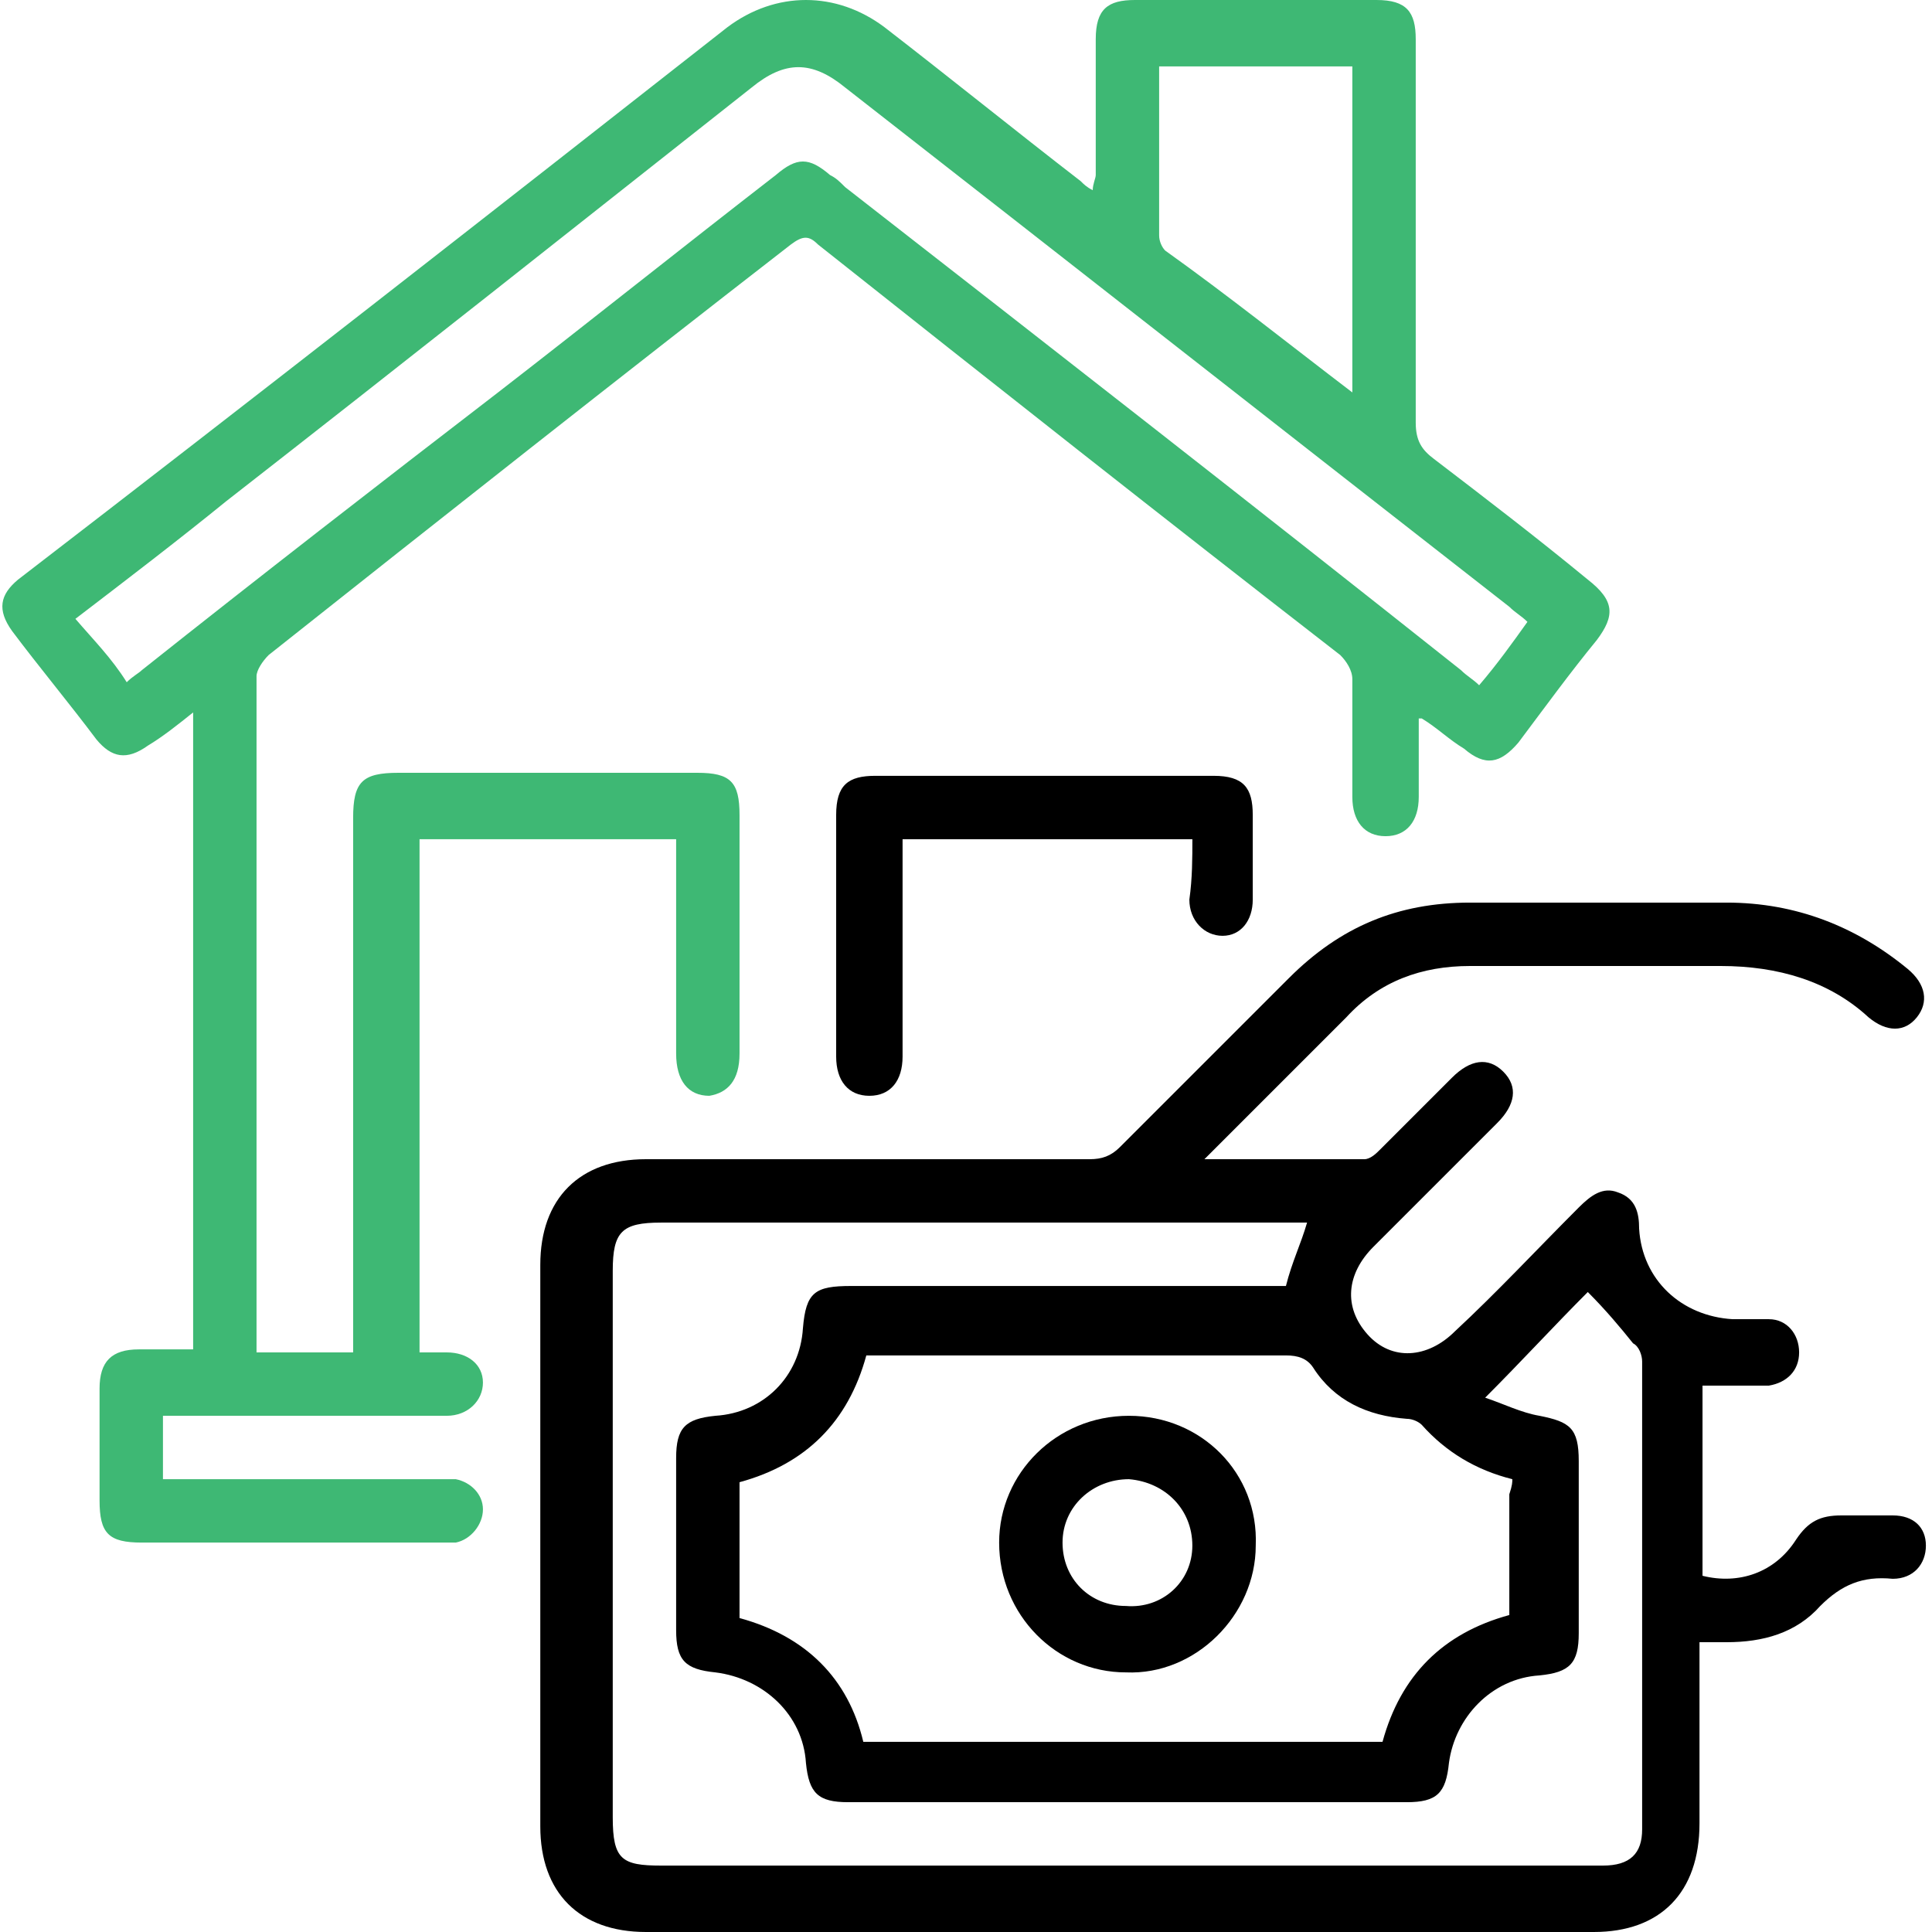
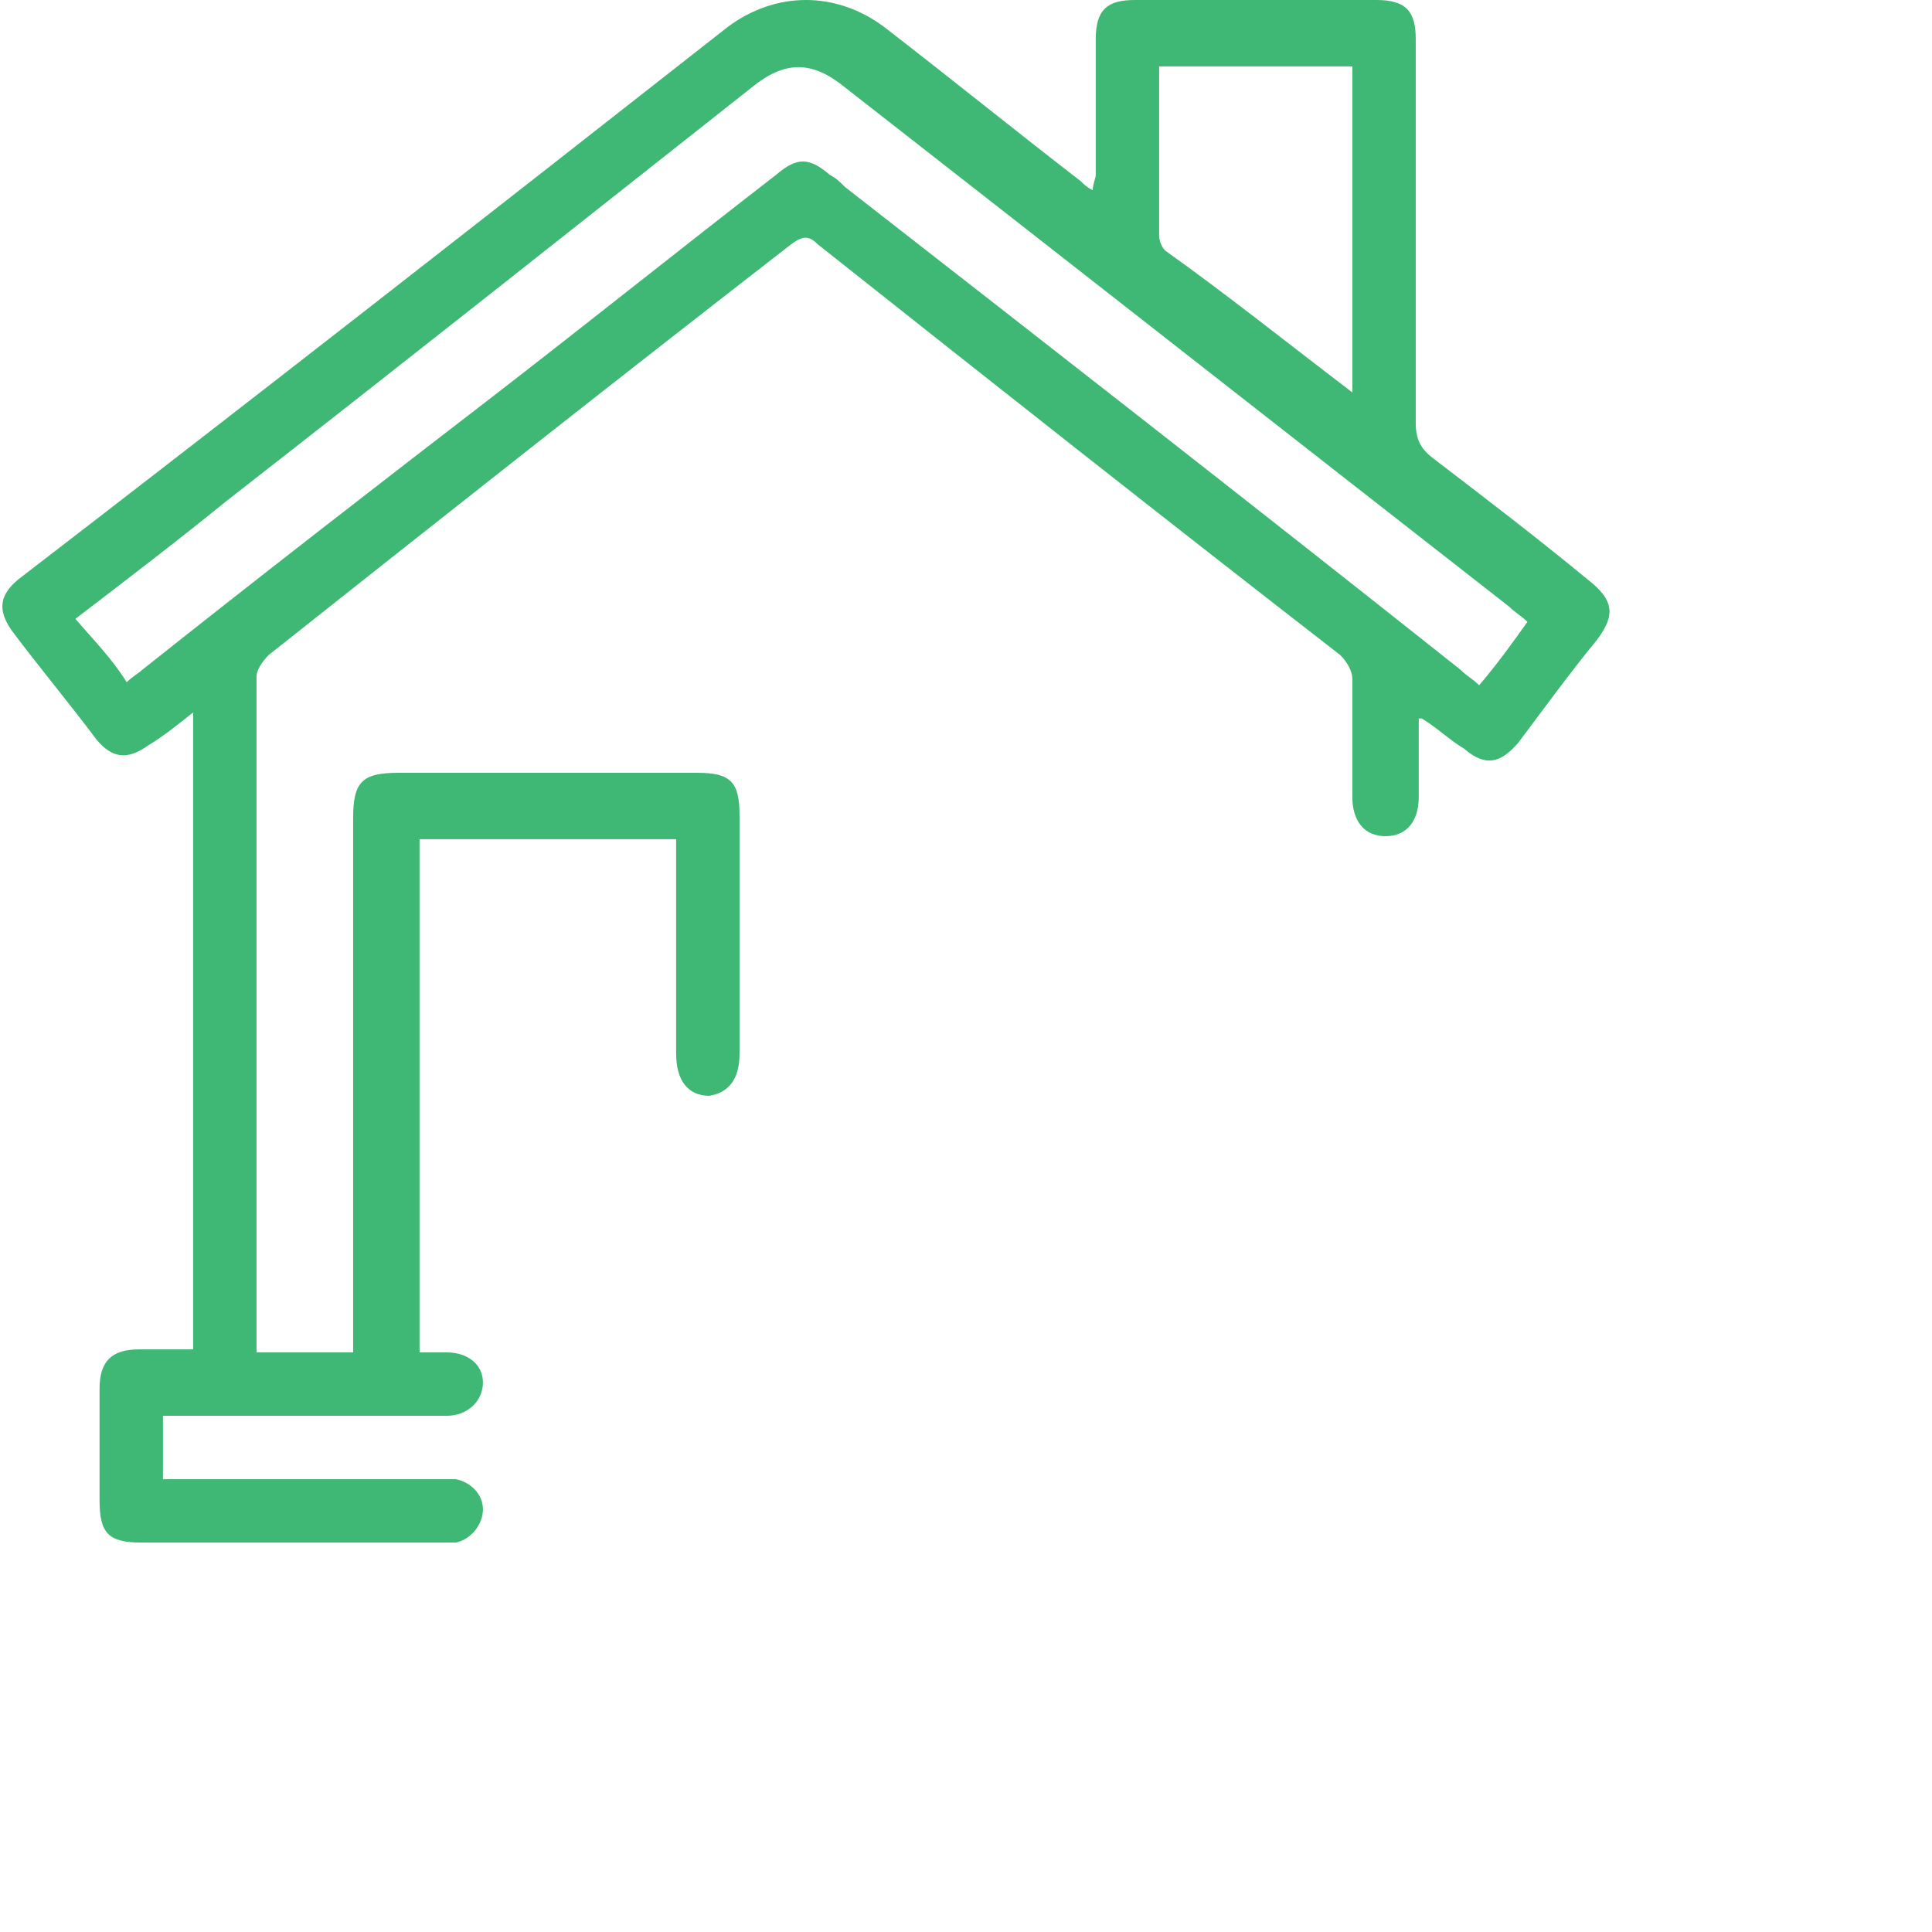
<svg xmlns="http://www.w3.org/2000/svg" width="64" height="64" viewBox="0 0 64 64" fill="none">
  <g clip-path="url(#clip0_3856_6246)">
    <path d="M13.898 27.8C13.898 33.5 13.898 39.1 13.898 44.8C14.198 44.8 14.498 44.8 14.798 44.8C15.498 44.8 15.998 45.2 15.998 45.8C15.998 46.4 15.498 46.9 14.798 46.9C12.098 46.9 9.298 46.9 6.598 46.9C6.198 46.9 5.798 46.9 5.398 46.9C5.398 47.6 5.398 48.3 5.398 49C5.598 49 5.898 49 6.098 49C8.898 49 11.698 49 14.498 49C14.698 49 14.898 49 15.098 49C15.598 49.1 15.998 49.5 15.998 50C15.998 50.5 15.598 51 15.098 51.1C14.898 51.1 14.698 51.1 14.598 51.1C11.298 51.1 7.998 51.1 4.698 51.1C3.598 51.1 3.298 50.8 3.298 49.7C3.298 48.5 3.298 47.3 3.298 46C3.298 45.1 3.698 44.7 4.598 44.7C5.198 44.7 5.798 44.7 6.398 44.7C6.398 37.7 6.398 30.7 6.398 23.6C5.898 24 5.398 24.4 4.898 24.7C4.198 25.2 3.698 25.1 3.198 24.5C2.298 23.3 1.298 22.1 0.398 20.9C-0.102 20.2 -0.002 19.7 0.598 19.2C8.398 13.2 16.198 7.1 24.098 0.9C25.698 -0.3 27.698 -0.3 29.298 0.9C31.498 2.6 33.598 4.3 35.798 6C35.898 6.1 35.998 6.2 36.198 6.3C36.198 6.1 36.298 5.9 36.298 5.8C36.298 4.3 36.298 2.8 36.298 1.3C36.298 0.3 36.698 5.96046e-08 37.598 5.96046e-08C40.298 5.96046e-08 42.898 5.96046e-08 45.598 5.96046e-08C46.598 5.96046e-08 46.898 0.4 46.898 1.3C46.898 5.5 46.898 9.7 46.898 14C46.898 14.6 47.098 14.9 47.498 15.2C49.198 16.5 50.898 17.8 52.598 19.2C53.498 19.9 53.498 20.4 52.898 21.2C51.998 22.3 51.198 23.4 50.298 24.6C49.698 25.3 49.198 25.4 48.498 24.8C47.998 24.5 47.598 24.1 47.098 23.8C47.098 23.8 47.098 23.8 46.998 23.8C46.998 24.7 46.998 25.5 46.998 26.4C46.998 27.2 46.598 27.7 45.898 27.7C45.198 27.7 44.798 27.2 44.798 26.4C44.798 25.1 44.798 23.8 44.798 22.5C44.798 22.2 44.598 21.9 44.398 21.7C38.598 17.2 32.898 12.7 27.098 8.1C26.798 7.8 26.598 7.8 26.198 8.1C20.398 12.6 14.698 17.1 8.898 21.7C8.698 21.9 8.498 22.2 8.498 22.4C8.498 29.7 8.498 37.1 8.498 44.4C8.498 44.5 8.498 44.6 8.498 44.8C9.598 44.8 10.598 44.8 11.698 44.8C11.698 44.5 11.698 44.3 11.698 44C11.698 38.4 11.698 32.8 11.698 27.1C11.698 25.9 11.998 25.6 13.198 25.6C16.498 25.6 19.798 25.6 23.098 25.6C24.198 25.6 24.498 25.9 24.498 27C24.498 29.6 24.498 32.2 24.498 34.9C24.498 35.8 24.098 36.2 23.498 36.3C22.798 36.3 22.398 35.8 22.398 34.9C22.398 32.5 22.398 30.2 22.398 27.8C19.598 27.8 16.798 27.8 13.898 27.8ZM4.198 22.6C4.398 22.4 4.598 22.3 4.698 22.2C8.598 19.1 12.598 16 16.498 13C19.598 10.6 22.598 8.2 25.698 5.8C26.398 5.2 26.798 5.2 27.498 5.8C27.698 5.9 27.798 6 27.998 6.2C34.798 11.5 41.598 16.8 48.398 22.2C48.598 22.4 48.798 22.5 48.998 22.7C49.598 22 50.098 21.3 50.598 20.6C50.398 20.4 50.198 20.3 49.998 20.1C42.698 14.4 35.298 8.6 27.998 2.9C26.898 2 25.998 2 24.898 2.9C19.198 7.4 13.398 12 7.498 16.6C5.898 17.9 4.198 19.2 2.498 20.5C3.098 21.2 3.698 21.8 4.198 22.6ZM44.798 13C44.798 9.3 44.798 5.7 44.798 2.2C42.698 2.2 40.598 2.2 38.398 2.2C38.398 4.1 38.398 5.9 38.398 7.8C38.398 8 38.498 8.2 38.598 8.3C40.698 9.8 42.698 11.4 44.798 13Z" fill="#3EB874" />
-     <path d="M39.898 38.4C41.798 38.4 43.498 38.4 45.198 38.4C45.398 38.4 45.598 38.2 45.698 38.1C46.498 37.3 47.298 36.5 48.098 35.7C48.698 35.1 49.298 35 49.798 35.5C50.298 36 50.198 36.6 49.598 37.2C48.198 38.6 46.898 39.9 45.498 41.3C44.598 42.2 44.498 43.3 45.298 44.2C46.098 45.1 47.298 45 48.198 44.1C49.598 42.8 50.898 41.4 52.298 40C52.698 39.6 53.098 39.3 53.598 39.5C54.198 39.7 54.298 40.2 54.298 40.7C54.398 42.4 55.698 43.6 57.398 43.7C57.798 43.7 58.198 43.7 58.598 43.7C59.198 43.7 59.598 44.2 59.598 44.8C59.598 45.4 59.198 45.8 58.598 45.9C57.898 45.9 57.198 45.9 56.398 45.9C56.398 47.9 56.398 50.1 56.398 52.2C57.598 52.5 58.798 52.1 59.498 51C59.898 50.4 60.298 50.2 60.998 50.2C61.598 50.2 62.098 50.2 62.698 50.2C63.398 50.2 63.798 50.6 63.798 51.2C63.798 51.8 63.398 52.3 62.698 52.3C61.698 52.2 60.998 52.5 60.298 53.2C59.498 54.1 58.398 54.4 57.198 54.4C56.898 54.4 56.598 54.4 56.298 54.4C56.298 54.7 56.298 54.9 56.298 55.1C56.298 56.9 56.298 58.7 56.298 60.4C56.298 62.7 54.998 64 52.798 64C46.498 64 40.198 64 33.898 64C29.698 64 25.598 64 21.398 64C19.198 64 17.898 62.7 17.898 60.5C17.898 54.3 17.898 48.1 17.898 41.9C17.898 39.7 19.198 38.4 21.398 38.4C26.298 38.4 31.198 38.4 36.098 38.4C36.498 38.4 36.798 38.3 37.098 38C38.998 36.1 40.798 34.3 42.698 32.4C44.398 30.7 46.298 29.9 48.698 29.9C51.498 29.9 54.298 29.9 57.198 29.9C59.498 29.9 61.498 30.7 63.198 32.1C63.798 32.6 63.898 33.2 63.498 33.7C63.098 34.2 62.498 34.2 61.898 33.7C60.598 32.5 58.898 32 56.998 32C54.198 32 51.498 32 48.698 32C47.098 32 45.698 32.5 44.598 33.7C43.098 35.2 41.598 36.7 39.898 38.4ZM52.598 42.8C51.498 43.9 50.398 45.1 49.198 46.3C49.798 46.5 50.398 46.8 50.998 46.9C51.998 47.1 52.298 47.3 52.298 48.4C52.298 50.3 52.298 52.2 52.298 54.1C52.298 55.1 51.998 55.4 50.998 55.5C49.398 55.6 48.198 56.9 47.998 58.4C47.898 59.4 47.598 59.7 46.598 59.7C40.398 59.7 34.198 59.7 28.098 59.7C27.098 59.7 26.798 59.4 26.698 58.4C26.598 56.8 25.298 55.6 23.698 55.4C22.698 55.3 22.398 55 22.398 54C22.398 52.1 22.398 50.2 22.398 48.3C22.398 47.3 22.698 47 23.698 46.9C25.298 46.8 26.498 45.6 26.598 44C26.698 42.8 26.998 42.6 28.198 42.6C32.798 42.6 37.298 42.6 41.898 42.6C42.098 42.6 42.398 42.6 42.598 42.6C42.798 41.8 43.098 41.2 43.298 40.5C43.098 40.5 42.798 40.5 42.598 40.5C35.698 40.5 28.798 40.5 21.898 40.5C20.598 40.5 20.298 40.8 20.298 42.1C20.298 48.1 20.298 54.2 20.298 60.2C20.298 61.6 20.598 61.8 21.898 61.8C29.198 61.8 36.598 61.8 43.898 61.8C46.998 61.8 49.998 61.8 53.098 61.8C53.998 61.8 54.398 61.4 54.398 60.6C54.398 55.4 54.398 50.3 54.398 45.1C54.398 44.9 54.298 44.6 54.098 44.5C53.698 44 53.198 43.4 52.598 42.8ZM50.098 49C48.898 48.7 47.898 48.1 47.098 47.2C46.998 47.1 46.798 47 46.598 47C45.298 46.9 44.198 46.4 43.498 45.3C43.298 45 42.998 44.9 42.598 44.9C39.598 44.9 36.598 44.9 33.598 44.9C31.998 44.9 30.398 44.9 28.698 44.9C28.098 47.1 26.698 48.5 24.498 49.1C24.498 50.6 24.498 52.1 24.498 53.6C26.698 54.2 28.098 55.6 28.598 57.7C34.398 57.7 40.098 57.7 45.798 57.7C46.398 55.5 47.798 54.1 49.998 53.5C49.998 52.1 49.998 50.8 49.998 49.5C50.098 49.2 50.098 49.1 50.098 49Z" fill="black" />
-     <path d="M39.499 27.8C36.299 27.8 33.099 27.8 29.899 27.8C29.899 28.1 29.899 28.3 29.899 28.5C29.899 30.7 29.899 32.8 29.899 35C29.899 35.8 29.499 36.3 28.799 36.3C28.099 36.3 27.699 35.8 27.699 35C27.699 32.3 27.699 29.7 27.699 27C27.699 26 28.099 25.7 28.999 25.7C32.699 25.7 36.499 25.7 40.199 25.7C41.199 25.7 41.499 26.1 41.499 27C41.499 27.9 41.499 28.9 41.499 29.8C41.499 30.5 41.099 31 40.499 31C39.899 31 39.399 30.5 39.399 29.8C39.499 29.1 39.499 28.4 39.499 27.8Z" fill="black" />
-     <path d="M37.398 46.9C39.798 46.9 41.698 48.8 41.598 51.2C41.598 53.5 39.598 55.5 37.298 55.4C34.998 55.4 33.098 53.5 33.098 51.1C33.098 48.8 34.998 46.9 37.398 46.9ZM39.498 51.2C39.498 50 38.598 49.1 37.398 49C36.198 49 35.198 49.9 35.198 51.1C35.198 52.3 36.098 53.2 37.298 53.2C38.498 53.3 39.498 52.4 39.498 51.2Z" fill="black" />
  </g>
  <defs>
    <clipPath id="clip0_3856_6246">
      <rect width="64" height="64" fill="white" />
    </clipPath>
  </defs>
</svg>